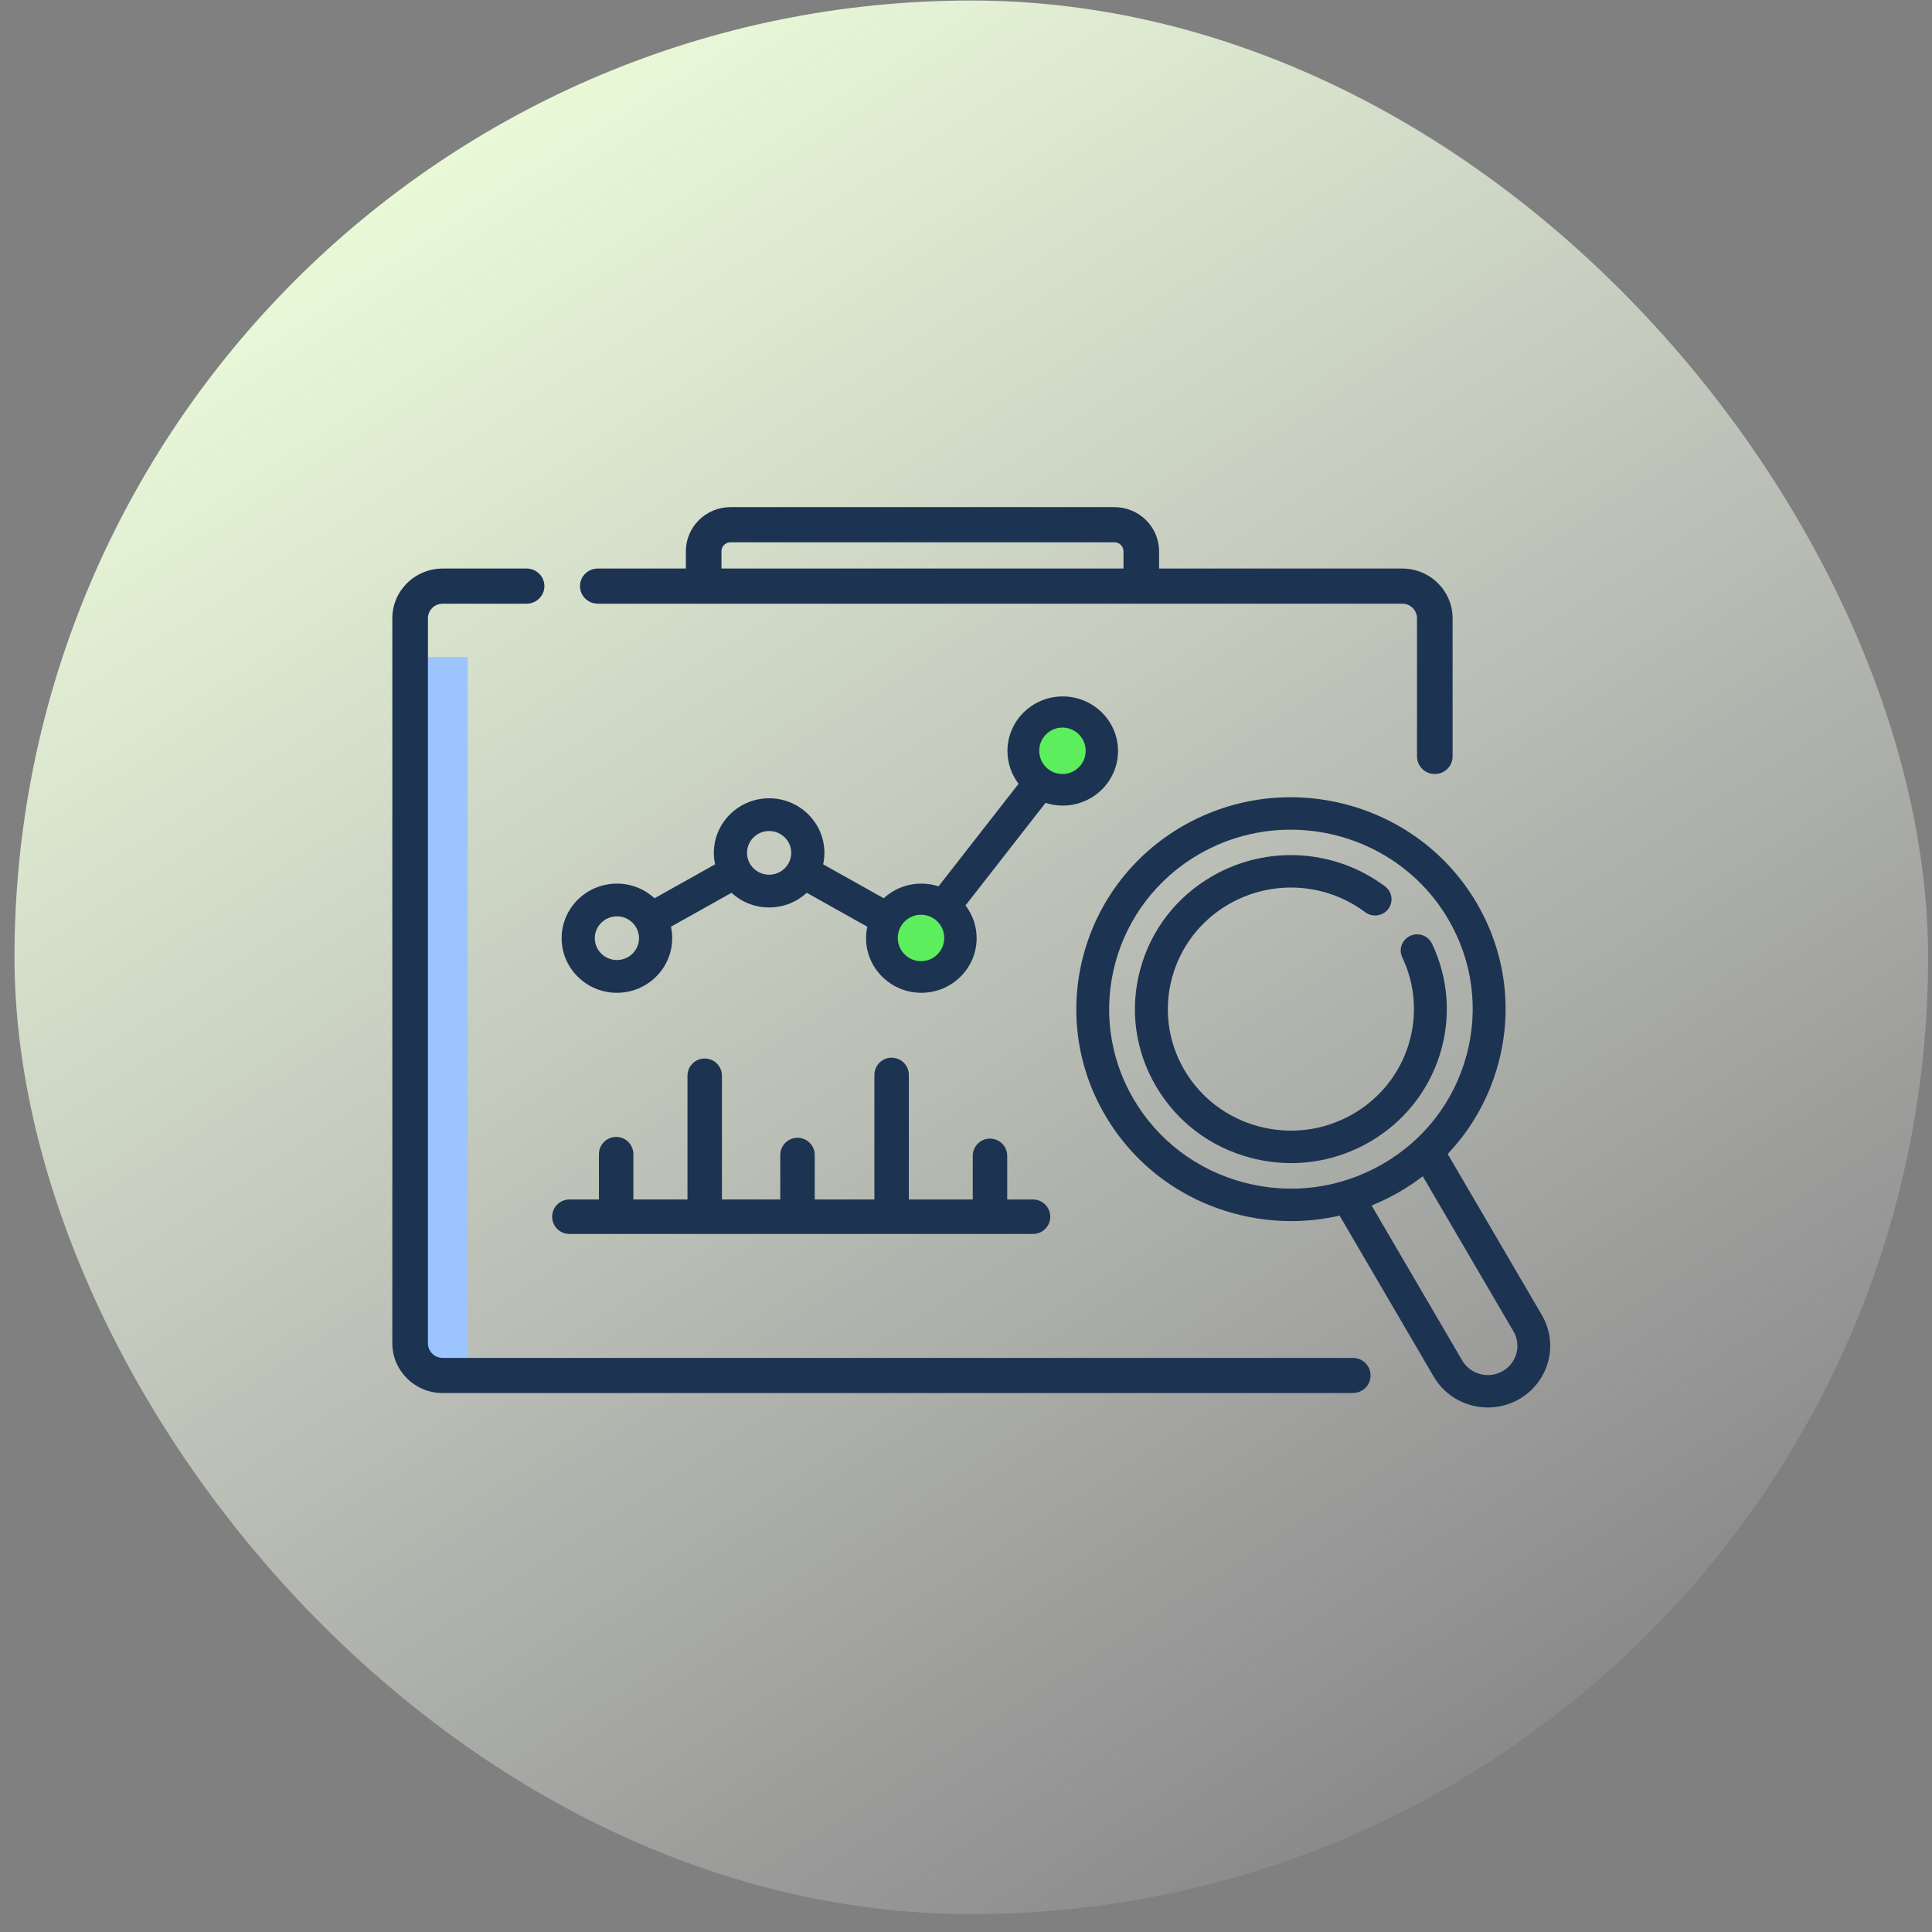
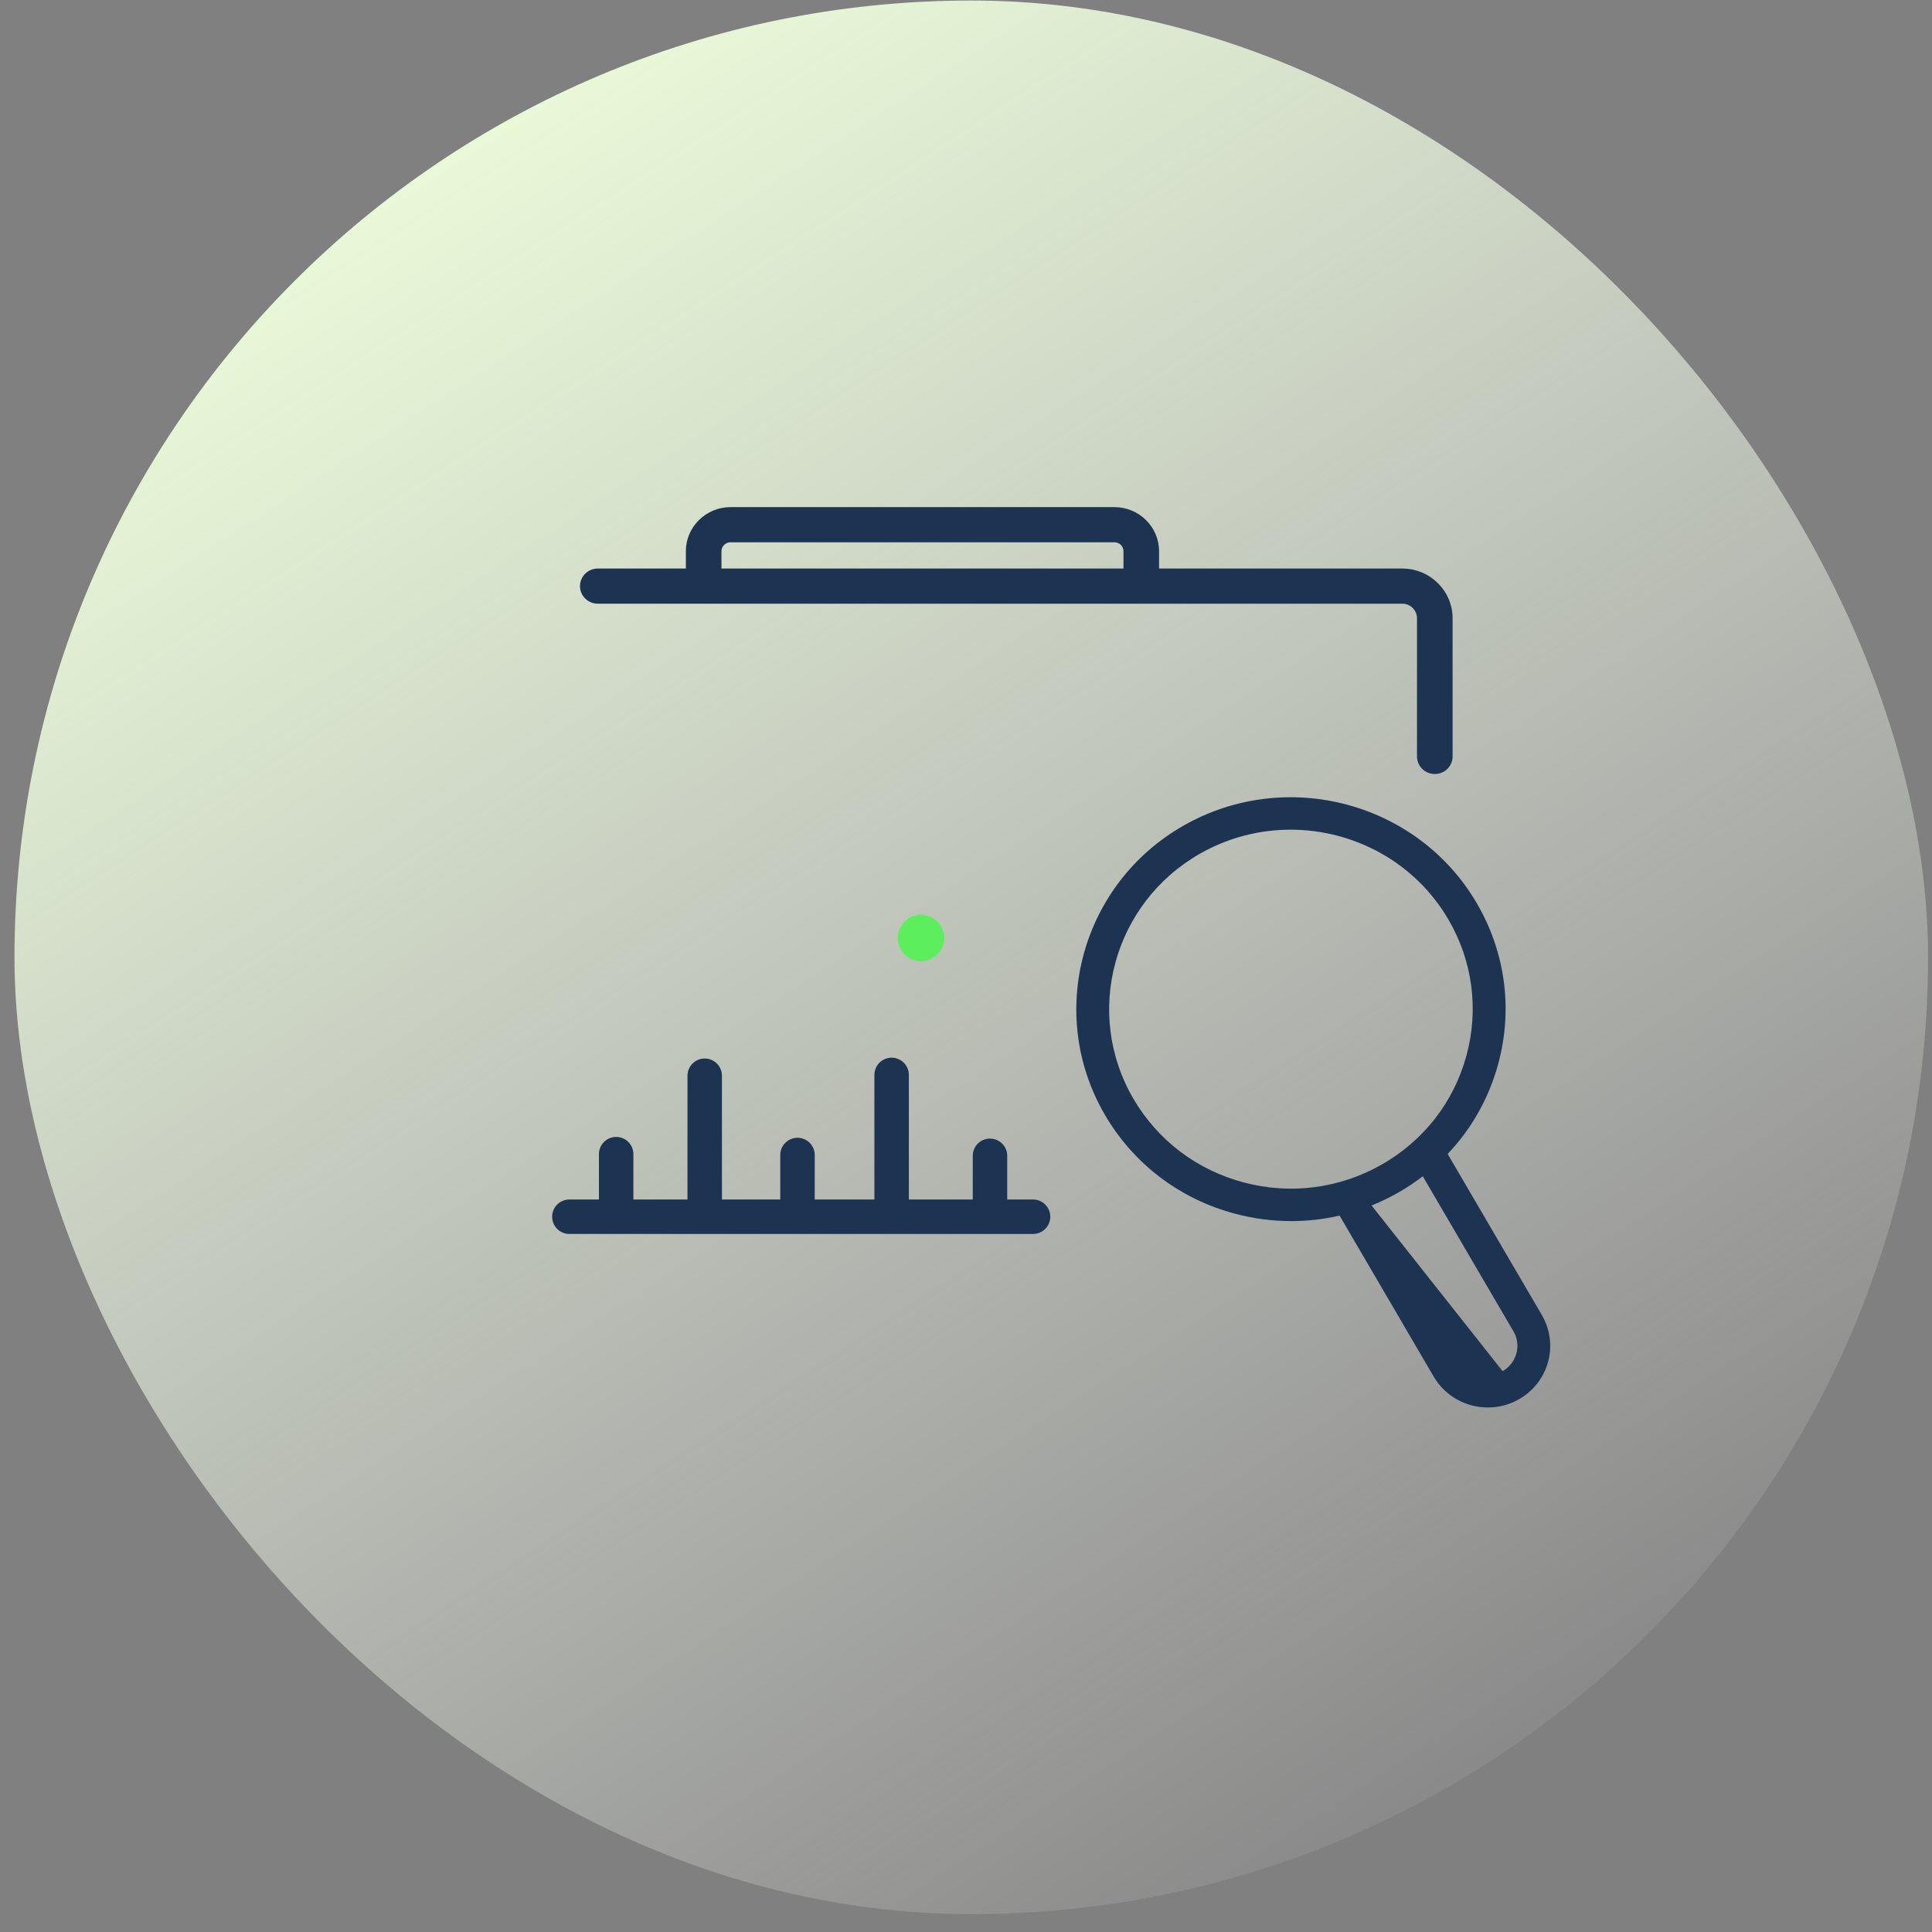
<svg xmlns="http://www.w3.org/2000/svg" width="105" height="105" viewBox="0 0 105 105" fill="none">
  <rect x="0" y="0" width="105" height="105" fill="#808080" stroke="none" />
  <rect x="0.787" y="0.028" width="104" height="104" rx="52" fill="url(#paint0_linear_3261_68776)" />
-   <rect x="23.173" y="35.712" width="2.247" height="38.353" fill="#9CC4FF" />
-   <path d="M57.757 43.782C59.414 43.782 60.762 42.451 60.762 40.815C60.762 39.179 59.414 37.849 57.757 37.849C56.1 37.849 54.753 39.179 54.753 40.815C54.753 41.483 54.978 42.1 55.356 42.597L51.008 48.17C50.714 48.075 50.4 48.022 50.073 48.022C49.284 48.022 48.565 48.325 48.028 48.818L44.738 46.975C44.781 46.774 44.805 46.565 44.805 46.351C44.805 44.715 43.457 43.385 41.8 43.385C40.144 43.385 38.796 44.715 38.796 46.351C38.796 46.565 38.82 46.774 38.863 46.975L35.573 48.818C35.036 48.325 34.317 48.022 33.528 48.022C31.871 48.022 30.523 49.353 30.523 50.989C30.523 52.625 31.871 53.956 33.528 53.956C35.185 53.956 36.532 52.625 36.532 50.989C36.532 50.775 36.509 50.566 36.465 50.365L39.755 48.522C40.292 49.015 41.011 49.318 41.8 49.318C42.59 49.318 43.309 49.015 43.846 48.522L47.136 50.365C47.092 50.567 47.069 50.775 47.069 50.989C47.069 52.625 48.416 53.956 50.073 53.956C51.73 53.956 53.078 52.625 53.078 50.989C53.078 50.321 52.853 49.704 52.474 49.207L56.822 43.634C57.116 43.729 57.43 43.782 57.757 43.782ZM57.757 39.629C58.42 39.629 58.959 40.161 58.959 40.815C58.959 41.469 58.42 42.002 57.757 42.002C57.094 42.002 56.555 41.469 56.555 40.815C56.555 40.161 57.094 39.629 57.757 39.629ZM33.528 52.175C32.865 52.175 32.326 51.643 32.326 50.989C32.326 50.334 32.865 49.802 33.528 49.802C34.19 49.802 34.729 50.334 34.729 50.989C34.729 51.643 34.19 52.175 33.528 52.175ZM41.8 47.538C41.138 47.538 40.599 47.005 40.599 46.351C40.599 45.697 41.138 45.164 41.8 45.164C42.463 45.164 43.002 45.697 43.002 46.351C43.002 47.005 42.463 47.538 41.8 47.538ZM50.073 52.175C49.41 52.175 48.871 51.643 48.871 50.989C48.871 50.334 49.41 49.802 50.073 49.802C50.736 49.802 51.275 50.334 51.275 50.989C51.275 51.643 50.736 52.175 50.073 52.175Z" fill="#1D3352" />
-   <path d="M73.52 73.799H68.572H31.697H24.059C23.617 73.799 23.257 73.444 23.257 73.007V33.601C23.257 33.165 23.617 32.81 24.059 32.81H28.619C29.154 32.81 29.587 32.382 29.587 31.855C29.587 31.327 29.154 30.899 28.619 30.899H24.059C22.55 30.899 21.322 32.111 21.322 33.601V73.007C21.322 74.497 22.55 75.709 24.059 75.709H73.52C74.055 75.709 74.488 75.282 74.488 74.754C74.488 74.226 74.055 73.799 73.52 73.799Z" fill="#1D3352" />
  <path d="M32.489 32.809H38.242H62.026H76.21C76.651 32.809 77.011 33.164 77.011 33.601V41.111C77.011 41.639 77.444 42.066 77.978 42.066C78.513 42.066 78.946 41.639 78.946 41.111V33.601C78.946 32.111 77.718 30.899 76.21 30.899H62.993V29.958C62.993 28.637 61.905 27.561 60.566 27.561H39.702C38.364 27.561 37.275 28.637 37.275 29.958V30.899H32.489C31.955 30.899 31.521 31.327 31.521 31.854C31.521 32.382 31.955 32.809 32.489 32.809ZM39.21 29.958C39.21 29.69 39.431 29.472 39.702 29.472H60.566C60.838 29.472 61.059 29.69 61.059 29.958V30.899H39.21L39.21 29.958Z" fill="#1D3352" />
-   <path d="M83.797 71.471L78.677 62.715C79.975 61.35 80.919 59.682 81.424 57.823C82.23 54.852 81.816 51.749 80.258 49.085C77.043 43.585 69.895 41.694 64.325 44.869C58.755 48.044 56.84 55.102 60.056 60.601C61.613 63.265 64.129 65.171 67.138 65.967C68.143 66.233 69.163 66.364 70.176 66.364C71.061 66.364 71.942 66.264 72.803 66.065L77.921 74.82C78.549 75.894 79.691 76.495 80.865 76.494C81.44 76.494 82.022 76.35 82.555 76.046C83.602 75.45 84.252 74.338 84.252 73.144C84.252 72.559 84.095 71.981 83.797 71.471ZM67.6 64.265C65.051 63.59 62.92 61.976 61.601 59.72C58.877 55.062 60.5 49.085 65.217 46.395C66.769 45.511 68.465 45.091 70.14 45.091C73.557 45.091 76.885 46.84 78.713 49.966C80.032 52.222 80.382 54.851 79.699 57.367C79.016 59.884 77.382 61.987 75.096 63.29C72.811 64.593 70.149 64.939 67.6 64.265ZM81.663 74.52C80.895 74.958 79.91 74.697 79.467 73.939L74.543 65.516C75.036 65.317 75.519 65.084 75.989 64.816C76.459 64.549 76.904 64.25 77.325 63.928L82.251 72.352C82.393 72.594 82.467 72.868 82.467 73.144C82.467 73.71 82.159 74.237 81.663 74.52Z" fill="#1D3352" />
-   <path d="M78.248 57.325C78.878 55.321 78.728 53.176 77.825 51.284C77.615 50.844 77.084 50.655 76.638 50.863C76.192 51.07 76.001 51.595 76.211 52.035C76.923 53.527 77.041 55.22 76.543 56.802C76.043 58.393 74.963 59.728 73.501 60.561C71.953 61.443 70.151 61.677 68.425 61.221C66.7 60.764 65.257 59.672 64.364 58.144C62.52 54.991 63.619 50.944 66.812 49.124C69.147 47.793 72.046 47.971 74.196 49.577C74.589 49.87 75.148 49.794 75.446 49.406C75.743 49.018 75.666 48.465 75.273 48.172C72.549 46.137 68.877 45.911 65.92 47.597C63.96 48.715 62.558 50.519 61.972 52.677C61.386 54.836 61.687 57.09 62.819 59.025C63.95 60.961 65.777 62.345 67.963 62.923C68.693 63.116 69.434 63.212 70.17 63.212C71.638 63.212 73.087 62.832 74.393 62.087C76.245 61.032 77.614 59.34 78.248 57.325Z" fill="#1D3352" />
+   <path d="M83.797 71.471L78.677 62.715C79.975 61.35 80.919 59.682 81.424 57.823C82.23 54.852 81.816 51.749 80.258 49.085C77.043 43.585 69.895 41.694 64.325 44.869C58.755 48.044 56.84 55.102 60.056 60.601C61.613 63.265 64.129 65.171 67.138 65.967C68.143 66.233 69.163 66.364 70.176 66.364C71.061 66.364 71.942 66.264 72.803 66.065L77.921 74.82C78.549 75.894 79.691 76.495 80.865 76.494C81.44 76.494 82.022 76.35 82.555 76.046C83.602 75.45 84.252 74.338 84.252 73.144C84.252 72.559 84.095 71.981 83.797 71.471ZM67.6 64.265C65.051 63.59 62.92 61.976 61.601 59.72C58.877 55.062 60.5 49.085 65.217 46.395C66.769 45.511 68.465 45.091 70.14 45.091C73.557 45.091 76.885 46.84 78.713 49.966C80.032 52.222 80.382 54.851 79.699 57.367C79.016 59.884 77.382 61.987 75.096 63.29C72.811 64.593 70.149 64.939 67.6 64.265ZM81.663 74.52L74.543 65.516C75.036 65.317 75.519 65.084 75.989 64.816C76.459 64.549 76.904 64.25 77.325 63.928L82.251 72.352C82.393 72.594 82.467 72.868 82.467 73.144C82.467 73.71 82.159 74.237 81.663 74.52Z" fill="#1D3352" />
  <path fill-rule="evenodd" clip-rule="evenodd" d="M30.007 66.127C30.007 65.61 30.426 65.19 30.943 65.19H56.143C56.66 65.19 57.08 65.61 57.08 66.127C57.08 66.644 56.66 67.063 56.143 67.063H30.943C30.426 67.063 30.007 66.644 30.007 66.127Z" fill="#1D3352" />
  <path fill-rule="evenodd" clip-rule="evenodd" d="M38.3 57.527C38.817 57.527 39.236 57.946 39.236 58.463V66.039C39.236 66.556 38.817 66.975 38.3 66.975C37.782 66.975 37.363 66.556 37.363 66.039V58.463C37.363 57.946 37.782 57.527 38.3 57.527ZM33.487 61.789C34.004 61.789 34.423 62.209 34.423 62.726V66.039C34.423 66.556 34.004 66.975 33.487 66.975C32.97 66.975 32.551 66.556 32.551 66.039V62.726C32.551 62.209 32.97 61.789 33.487 61.789Z" fill="#1D3352" />
  <path fill-rule="evenodd" clip-rule="evenodd" d="M48.458 57.483C48.975 57.483 49.394 57.902 49.394 58.419V66.039C49.394 66.556 48.975 66.975 48.458 66.975C47.941 66.975 47.521 66.556 47.521 66.039V58.419C47.521 57.902 47.941 57.483 48.458 57.483ZM43.343 61.836C43.86 61.836 44.279 62.255 44.279 62.773V66.039C44.279 66.556 43.86 66.975 43.343 66.975C42.825 66.975 42.406 66.556 42.406 66.039V62.773C42.406 62.255 42.825 61.836 43.343 61.836Z" fill="#1D3352" />
  <path fill-rule="evenodd" clip-rule="evenodd" d="M53.803 61.88C54.321 61.88 54.74 62.299 54.74 62.816V66.038C54.74 66.556 54.321 66.975 53.803 66.975C53.286 66.975 52.867 66.556 52.867 66.038V62.816C52.867 62.299 53.286 61.88 53.803 61.88Z" fill="#1D3352" />
-   <circle cx="57.742" cy="40.804" r="1.262" fill="#5DEE5D" />
  <circle cx="50.055" cy="50.976" r="1.262" fill="#5DEE5D" />
  <defs>
    <linearGradient id="paint0_linear_3261_68776" x1="20.551" y1="4.137" x2="85.266" y2="104.028" gradientUnits="userSpaceOnUse">
      <stop stop-color="#EDFFDA" />
      <stop offset="1" stop-color="white" stop-opacity="0" />
    </linearGradient>
  </defs>
</svg>